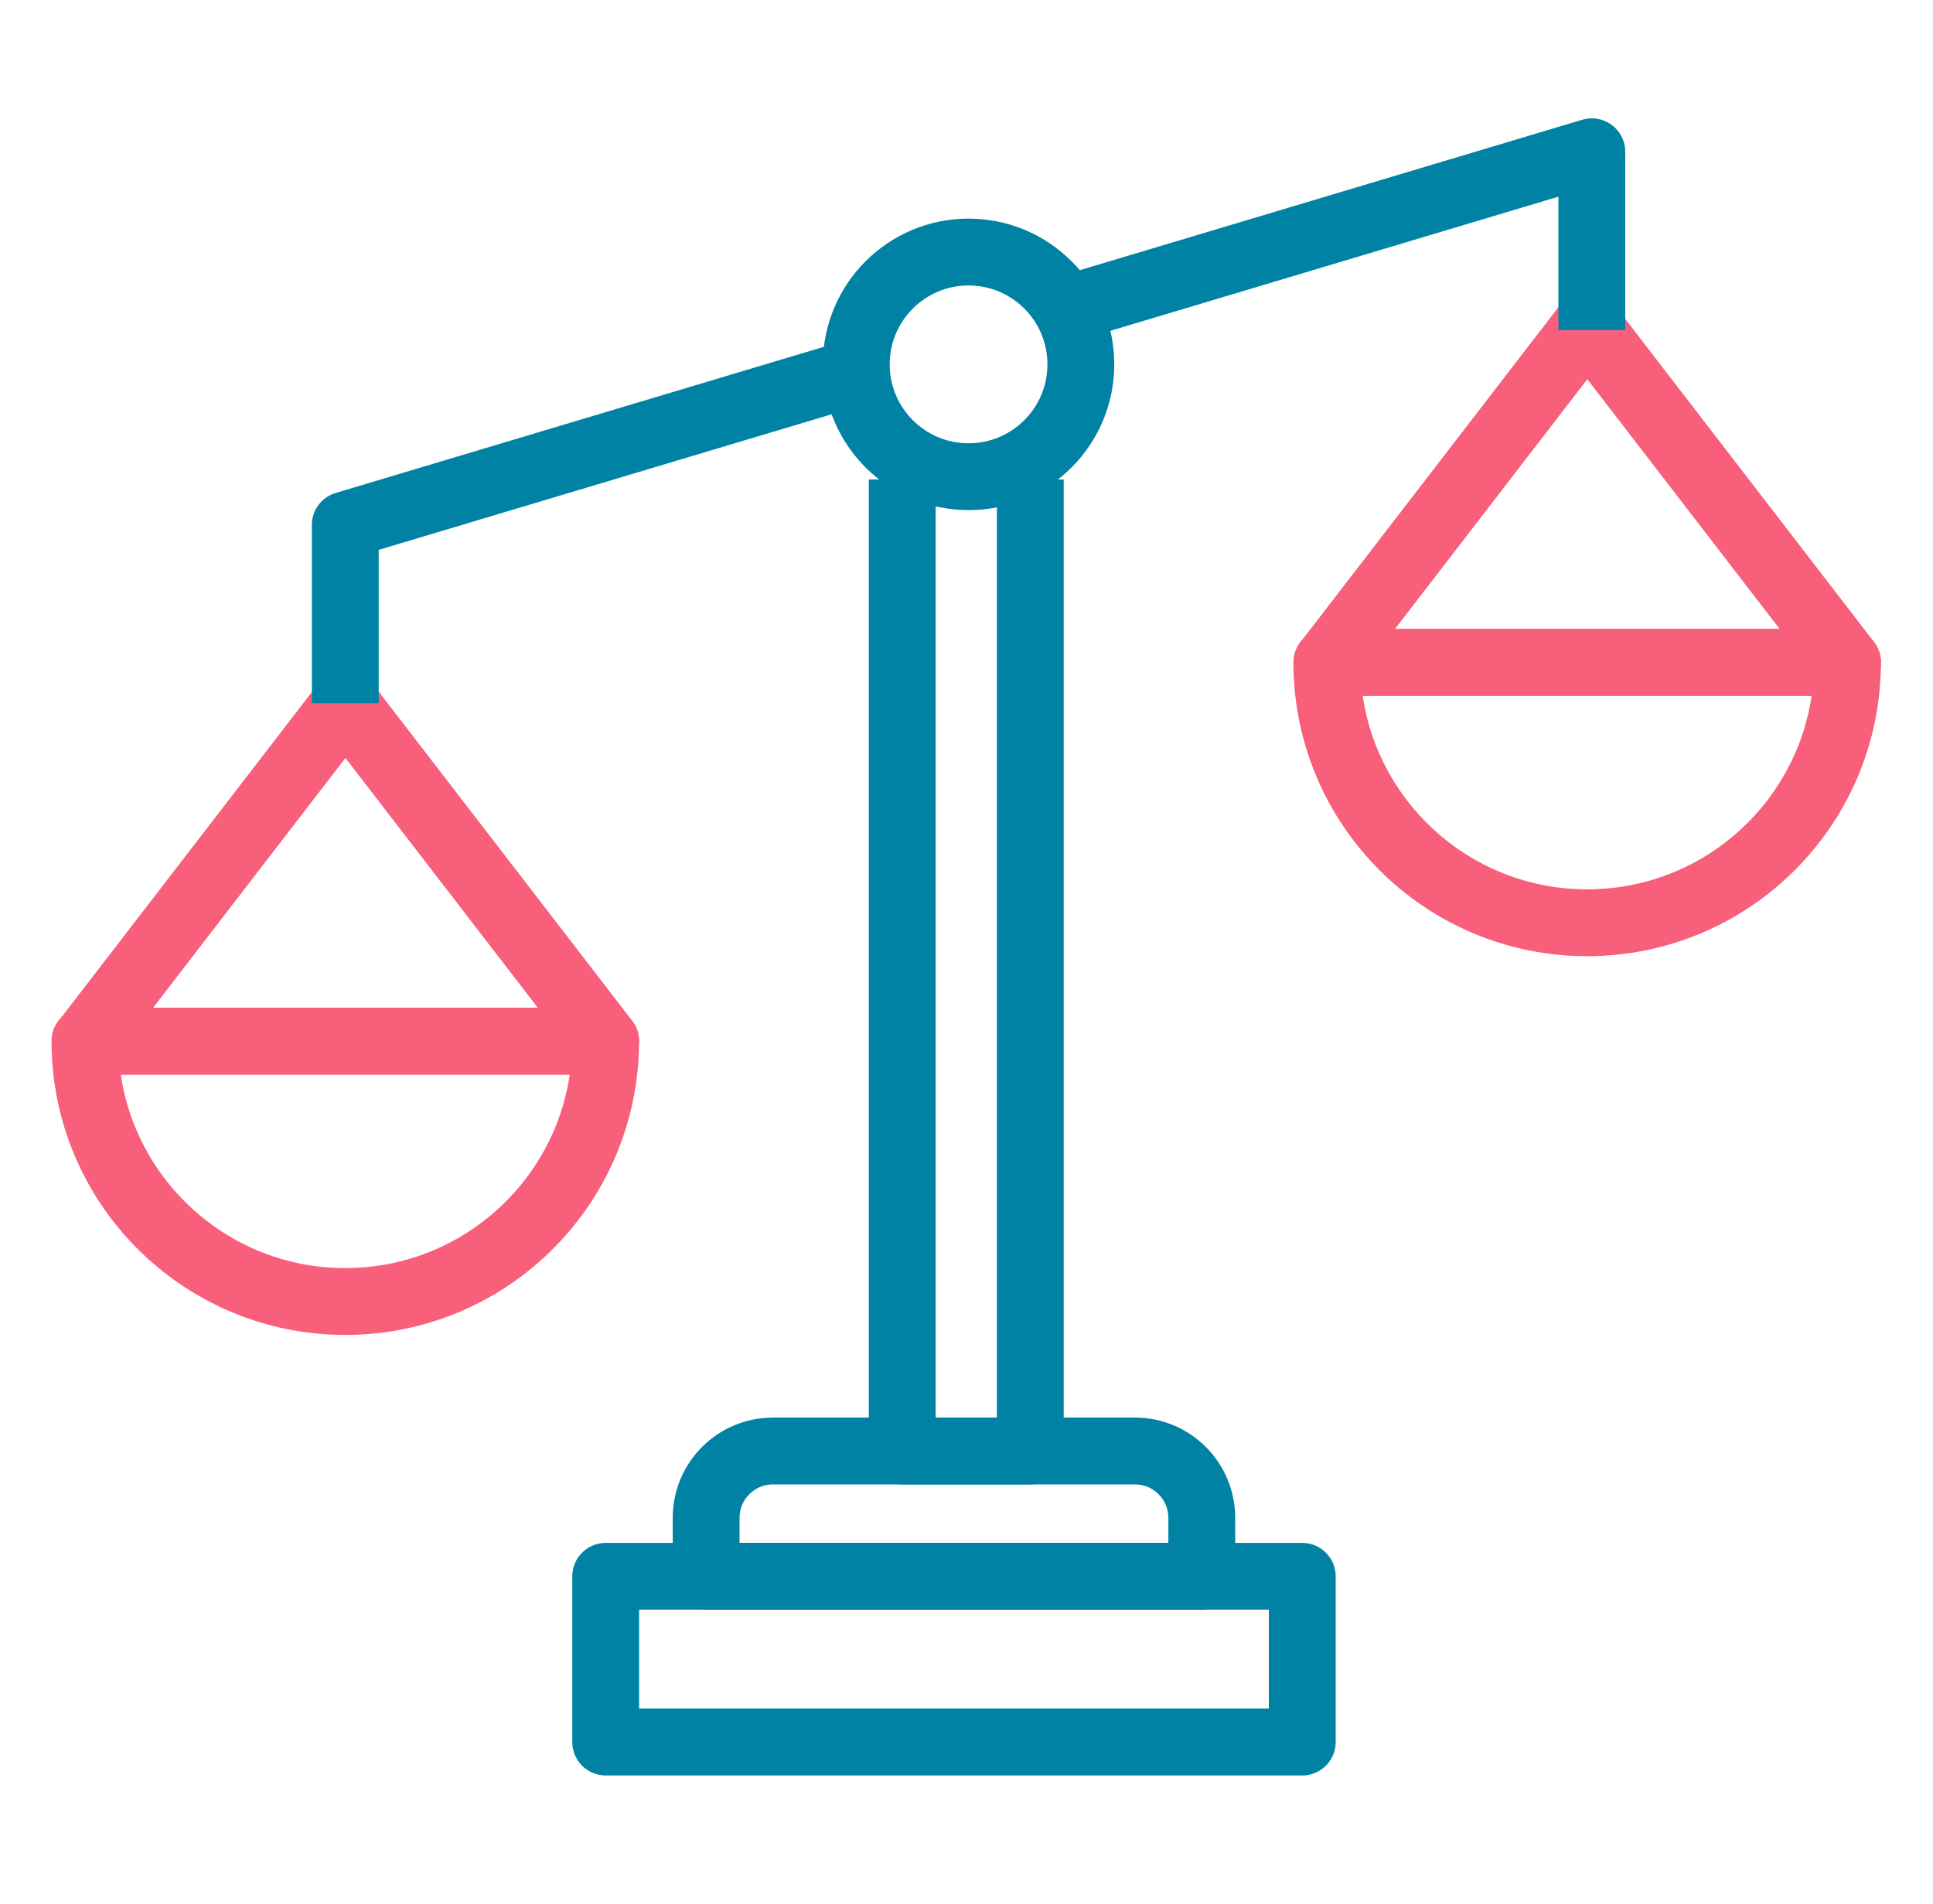
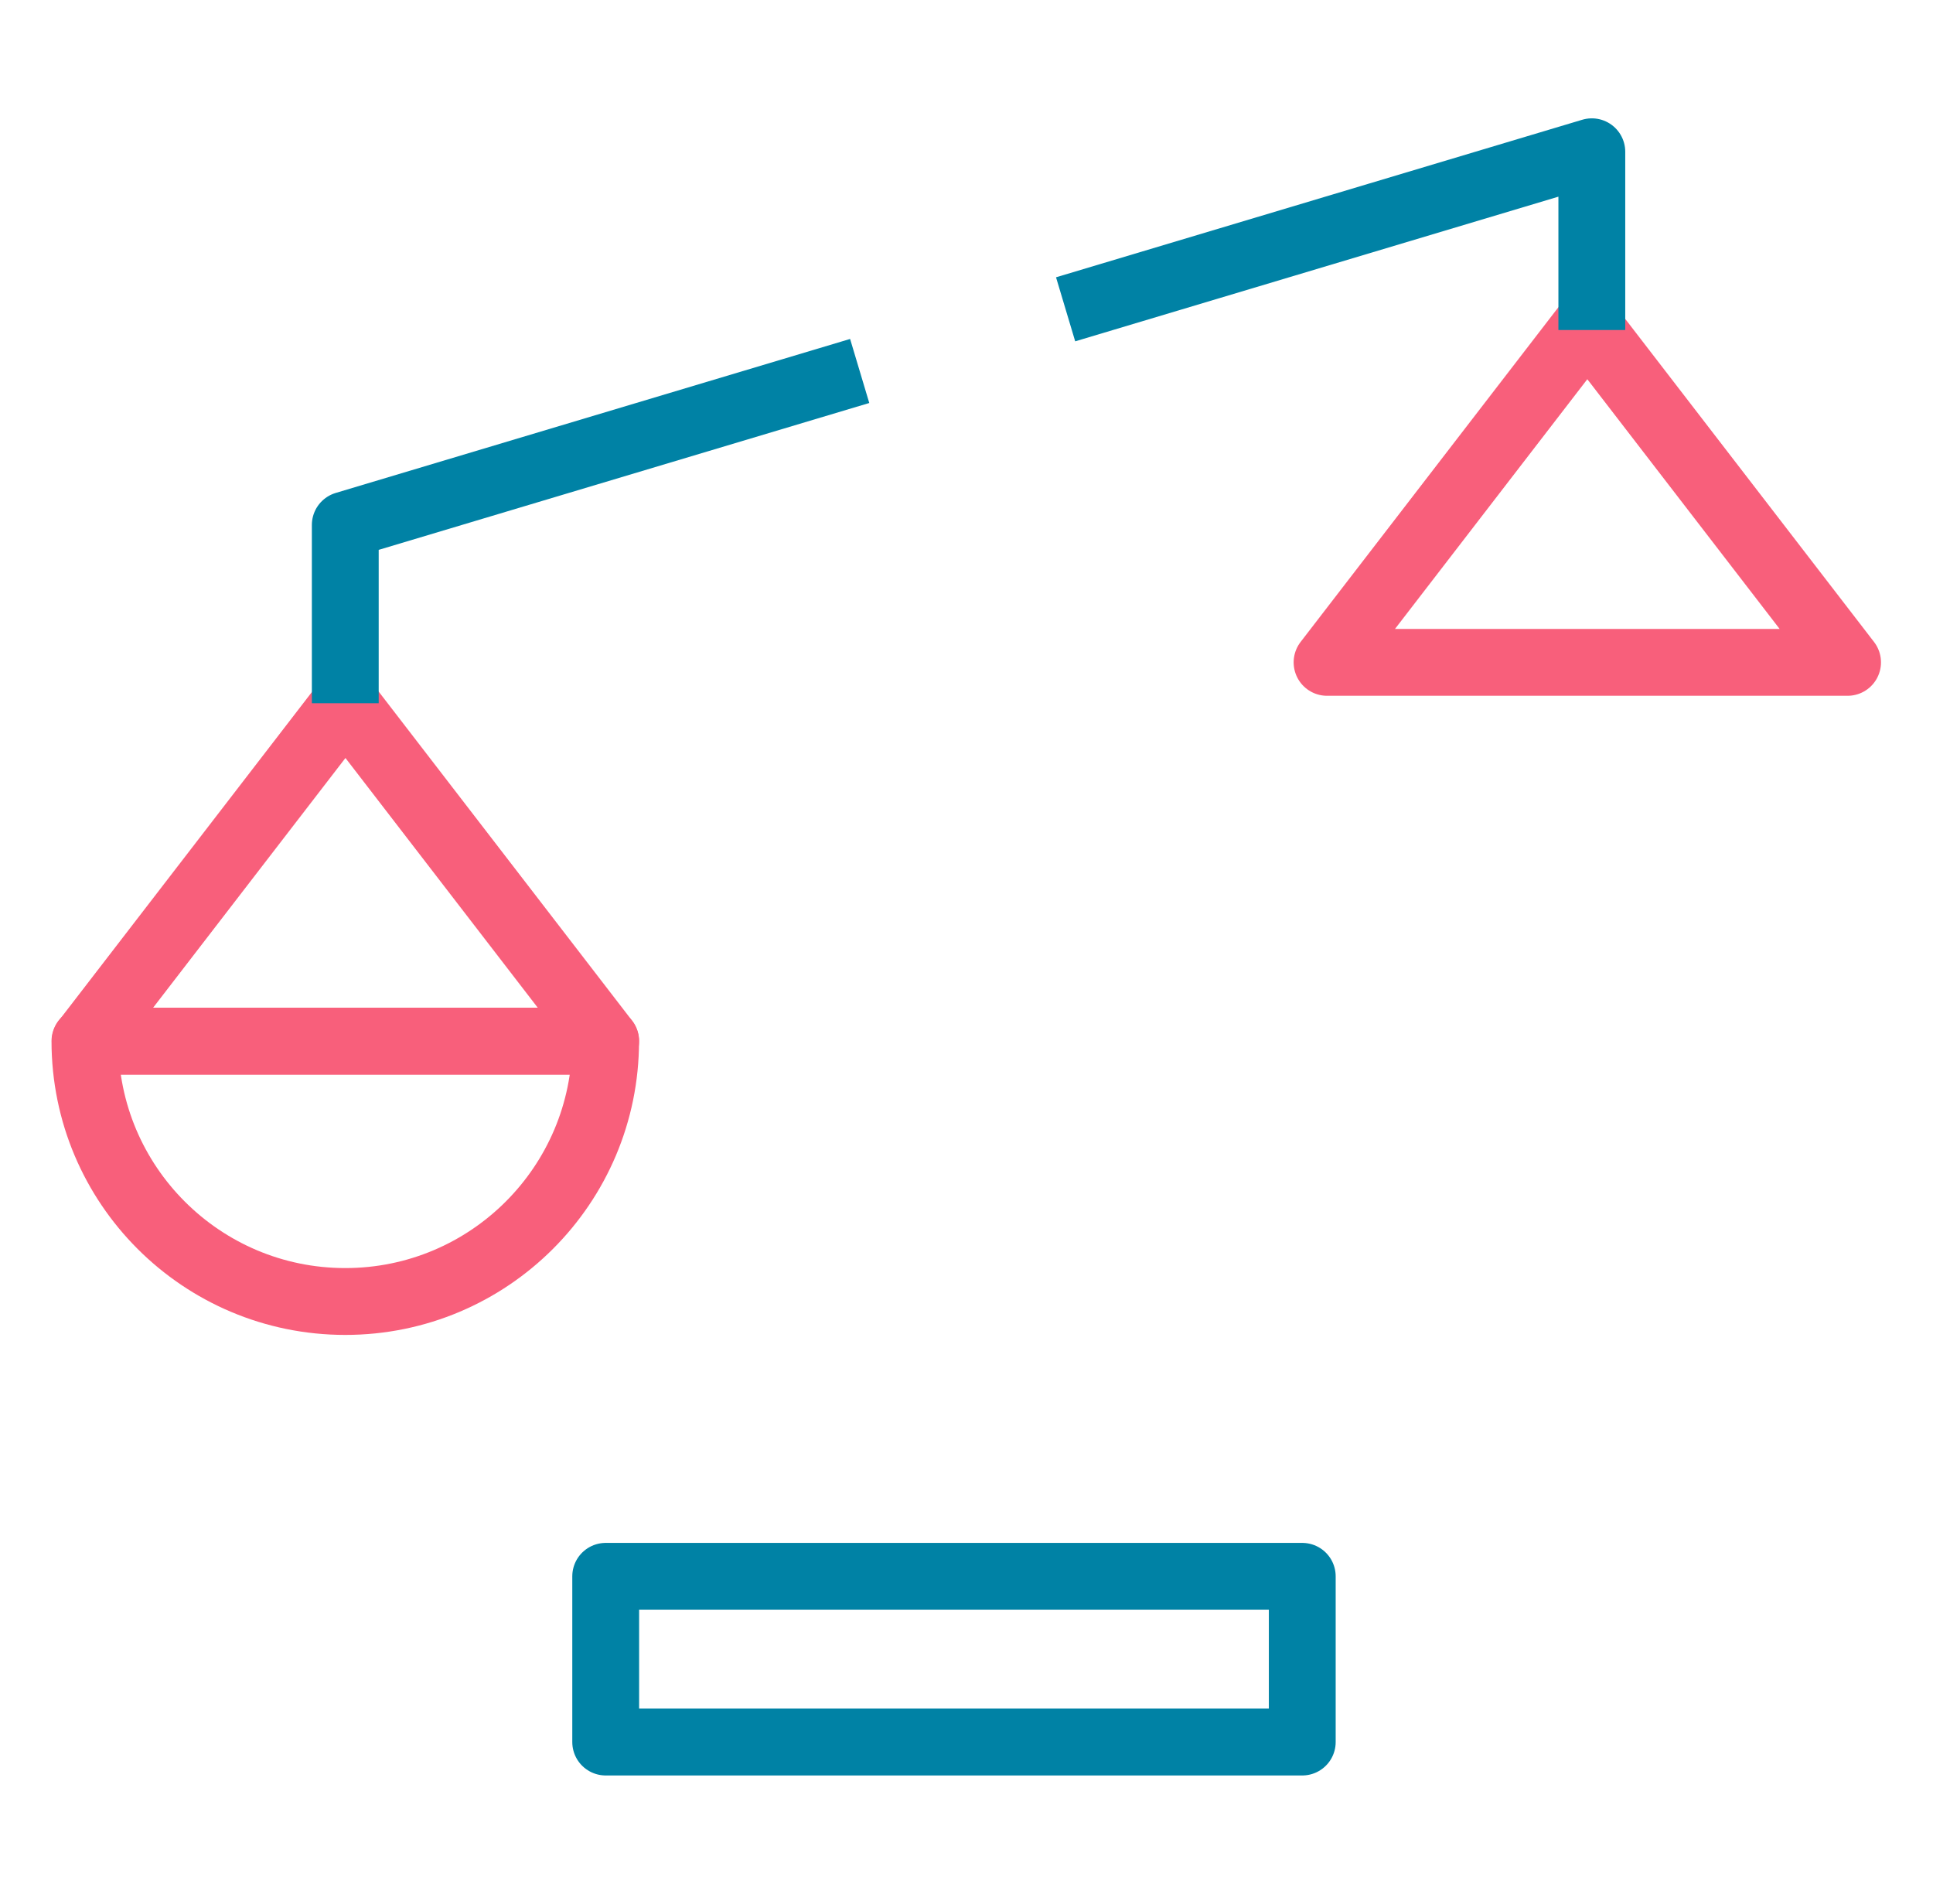
<svg xmlns="http://www.w3.org/2000/svg" width="66" height="65" viewBox="0 0 66 65" fill="none">
  <path d="M11.789 44.429C16.698 44.429 20.678 40.45 20.678 35.541H2.9C2.9 40.45 6.88 44.429 11.789 44.429Z" stroke="#F85F7B" stroke-width="2.282" stroke-linejoin="round" />
  <path d="M11.795 24.006L20.68 35.541H2.909L11.795 24.006Z" stroke="#F85F7B" stroke-width="2.282" stroke-linejoin="round" />
-   <path d="M54.191 31.5C59.1 31.5 63.08 27.52 63.08 22.611H45.303C45.303 27.52 49.282 31.5 54.191 31.5Z" stroke="#F85F7B" stroke-width="2.282" stroke-linejoin="round" />
  <path d="M54.197 11.076L63.083 22.611H45.311L54.197 11.076Z" stroke="#F85F7B" stroke-width="2.282" stroke-linejoin="round" />
  <path d="M54.351 11.266V5.181L36.384 10.559M11.789 24.006V17.921L29.353 12.664" stroke="#0082A5" stroke-width="2.282" stroke-linejoin="round" />
-   <path d="M36.904 12.438C36.904 14.556 35.188 16.273 33.07 16.273C30.952 16.273 29.236 14.556 29.236 12.438C29.236 10.321 30.952 8.604 33.07 8.604C35.188 8.604 36.904 10.321 36.904 12.438Z" stroke="#0082A5" stroke-width="2.282" stroke-linejoin="round" />
-   <path d="M30.805 16.368V49.533H35.178V16.368" stroke="#0082A5" stroke-width="2.282" stroke-linejoin="round" />
-   <path d="M24.11 51.815C24.11 50.554 25.132 49.533 26.392 49.533H38.752C40.012 49.533 41.033 50.554 41.033 51.815V53.811H24.11V51.815Z" stroke="#0082A5" stroke-width="2.282" stroke-linejoin="round" />
  <rect x="20.681" y="53.811" width="23.783" height="5.657" stroke="#0082A5" stroke-width="2.282" stroke-linejoin="round" />
</svg>